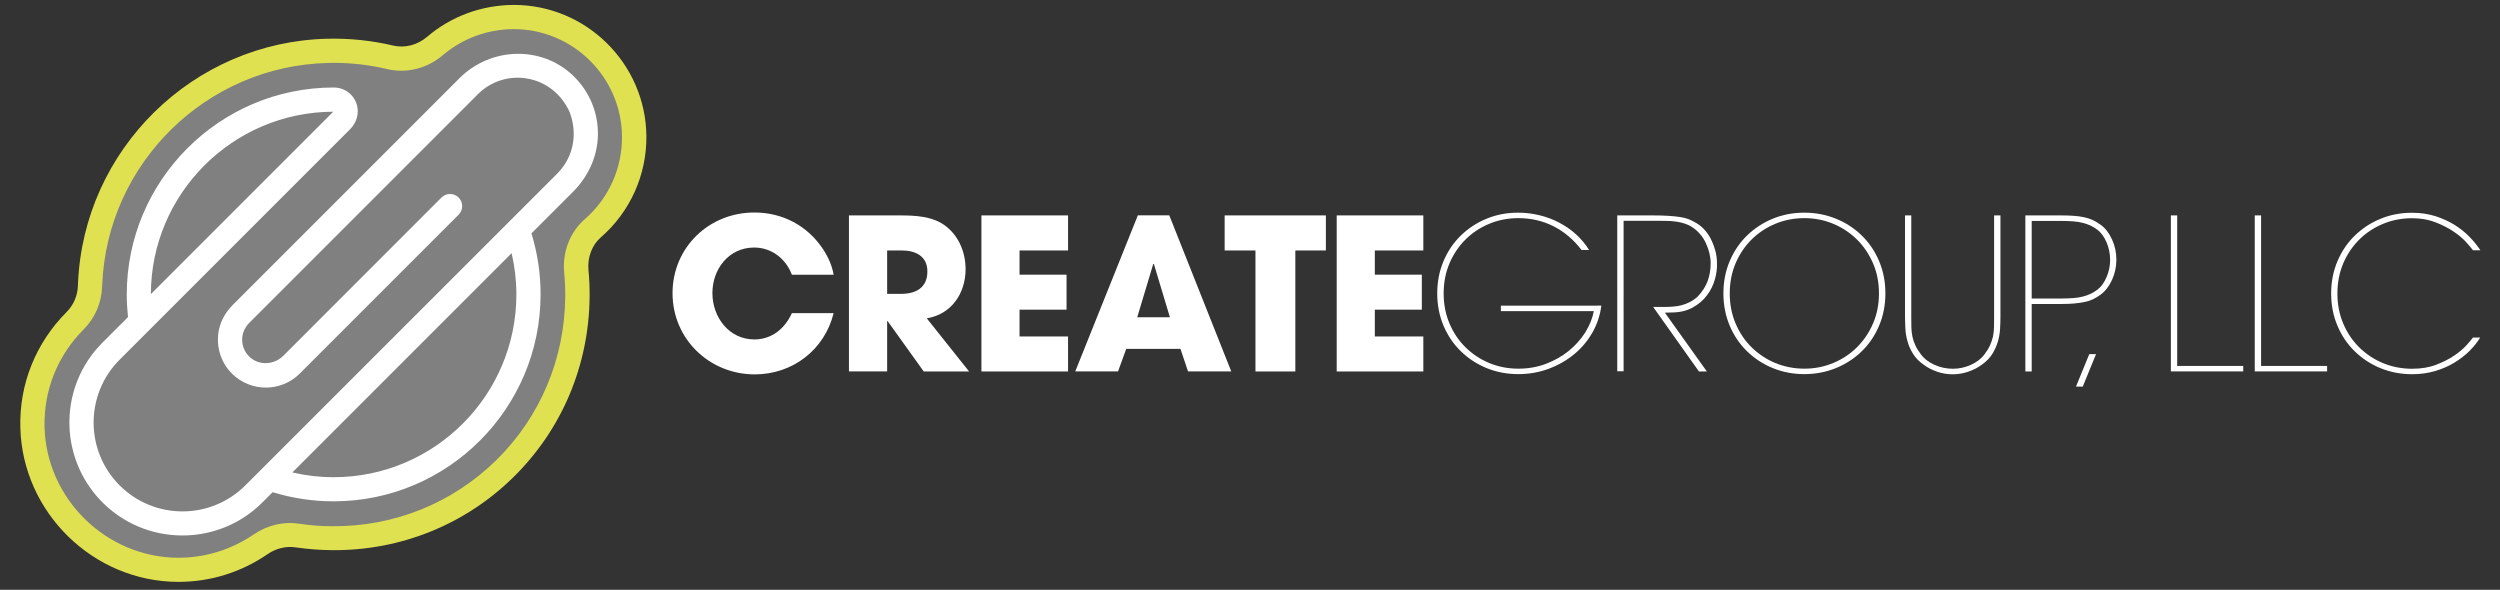
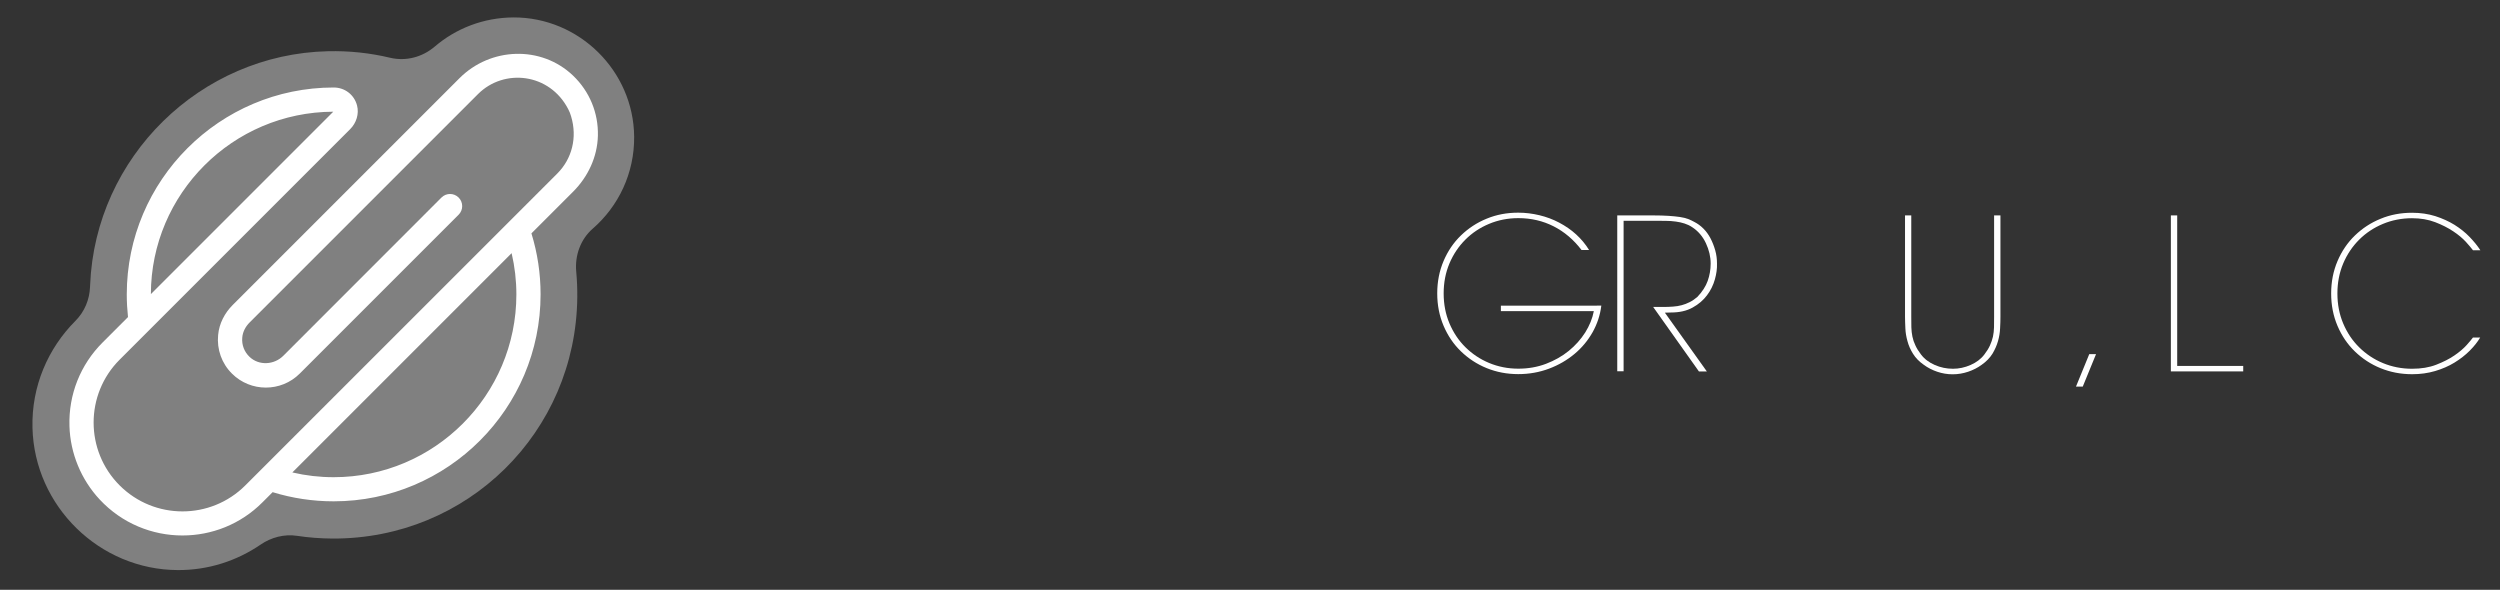
<svg xmlns="http://www.w3.org/2000/svg" version="1.1" x="0px" y="0px" viewBox="0 0 284 67" style="enable-background:new 0 0 284 67;" xml:space="preserve">
  <rect x="0" y="0" width="284" height="67" fill="#333333" stroke="none" />
  <style type="text/css">
	.st0{fill:#FFFFFF;}
	.st1{fill:#333333;}
	.st2{display:none;}
	.st3{display:inline;fill:#FFFFFF;}
	.st4{display:inline;fill:#333333;}
	.st5{display:inline;fill:#67EEDF;}
	.st6{fill:#808080;}
	.st7{fill:#E0E151;}
	.st8{display:inline;fill:#FFDD3D;}
	.st9{display:inline;fill:#4D4D4D;}
	.st10{display:inline;fill:#5EDC7C;}
	.st11{display:inline;fill:none;stroke:#333333;stroke-width:12;stroke-miterlimit:10;}
	.st12{display:inline;fill:url(#SVGID_1_);}
	.st13{display:inline;fill:url(#SVGID_2_);}
	.st14{display:inline;fill:none;stroke:#333333;stroke-width:7;stroke-miterlimit:10;}
	.st15{display:inline;fill:#96D333;}
	.st16{display:inline;fill:url(#SVGID_3_);}
	.st17{display:inline;fill:#8EEEDF;}
	.st18{display:inline;fill:url(#SVGID_4_);}
	.st19{display:inline;fill:#808080;}
	.st20{display:inline;fill:#5ED371;}
</style>
  <g id="Layer_4">
</g>
  <g id="Draft_1" class="st2">
</g>
  <g id="Layer_2">
</g>
  <g id="Draft_2">
    <path class="st6" d="M49.4,5.28c2.4-2.05,5.53-3.28,8.92-3.3c7.46-0.03,13.65,6.07,13.72,13.54c0.04,4.17-1.79,7.92-4.7,10.45   c-1.39,1.21-2.05,3.05-1.88,4.89c0.09,0.96,0.13,1.93,0.12,2.91c-0.15,15.33-12.5,27.49-27.83,27.41c-1.36-0.01-2.69-0.11-4-0.31   c-1.46-0.22-2.94,0.17-4.15,1c-2.68,1.83-5.92,2.91-9.4,2.89C11.3,64.73,3.91,57.5,3.69,48.6c-0.12-4.74,1.78-9.04,4.87-12.14   c1.04-1.04,1.62-2.43,1.67-3.9c0-0.07,0-0.14,0.01-0.21c0.59-14.5,12.5-26.19,27-26.53c2.44-0.06,4.81,0.2,7.07,0.74   C46.12,6.99,47.99,6.49,49.4,5.28z" />
    <path class="st0" d="M65.1,8.59c-3.61-3.45-9.37-3.24-12.9,0.29L26.44,34.64c-0.92,0.92-1.54,2.11-1.66,3.41   c-0.16,1.65,0.41,3.24,1.57,4.39c2.12,2.12,5.58,2.12,7.7,0l18.05-18.05c0.54-0.54,0.54-1.41,0-1.95c-0.54-0.54-1.41-0.54-1.95,0   L32.19,40.41c-1.05,1.05-2.77,1.15-3.84,0.13c-0.6-0.57-0.9-1.35-0.83-2.18c0.05-0.67,0.38-1.28,0.86-1.75l25.92-25.92   c2.96-2.96,8.14-2.39,10.25,1.71c0.14,0.26,0.25,0.54,0.33,0.83c0.72,2.4,0.09,4.82-1.57,6.48L27.87,55.14   c-3.94,3.94-10.34,3.94-14.28,0c-3.94-3.94-3.94-10.34,0-14.28l26.19-26.19c0.7-0.7,1.03-1.73,0.78-2.69   c-0.32-1.22-1.39-2.04-2.65-2.04c-12.96,0-23.51,10.55-23.51,23.51c0,0.86,0.05,1.72,0.14,2.57l-2.89,2.89   c-2.52,2.52-3.87,5.91-3.76,9.49c0.09,3.1,1.33,6.09,3.44,8.35c2.54,2.72,5.97,4.08,9.4,4.08c3.29,0,6.58-1.25,9.08-3.76l1.16-1.16   c2.24,0.69,4.57,1.04,6.93,1.04c12.97,0,23.51-10.55,23.51-23.51c0-2.37-0.35-4.69-1.04-6.93l4.74-4.74   c1.69-1.69,2.75-3.95,2.81-6.34C67.99,12.84,66.98,10.39,65.1,8.59z M37.86,12.69L17.14,33.41C17.16,22.01,26.43,12.73,37.86,12.69   z M58.66,33.45c0,11.45-9.31,20.76-20.76,20.76c-1.59,0-3.16-0.18-4.69-0.54l24.91-24.91C58.48,30.3,58.66,31.87,58.66,33.45z" />
-     <path class="st7" d="M20.28,66.1c-0.03,0-0.05,0-0.08,0c-9.62-0.04-17.65-7.9-17.89-17.52c-0.13-4.95,1.75-9.62,5.27-13.15   c0.78-0.78,1.23-1.84,1.27-2.97l0.01-0.23C9.48,16.99,21.93,4.75,37.21,4.4c2.51-0.06,5.01,0.2,7.42,0.77   c1.36,0.32,2.77-0.04,3.88-0.98c2.72-2.33,6.2-3.61,9.81-3.63c0.02,0,0.04,0,0.06,0c8.22,0,14.97,6.67,15.05,14.9   c0.04,4.41-1.84,8.6-5.17,11.5c-1.02,0.89-1.54,2.28-1.41,3.72c0.1,1.01,0.14,2.04,0.13,3.05c-0.08,7.78-3.14,15.04-8.63,20.45   c-5.49,5.41-12.81,8.37-20.58,8.32c-1.41-0.01-2.82-0.12-4.2-0.32c-1.08-0.16-2.2,0.11-3.17,0.77   C27.38,65.02,23.89,66.1,20.28,66.1z M37.9,7.14c-0.21,0-0.42,0-0.63,0.01c-13.83,0.32-25.1,11.39-25.66,25.21l-0.01,0.2   c-0.06,1.83-0.8,3.55-2.07,4.83c-2.99,2.99-4.57,6.94-4.47,11.13c0.21,8.14,7,14.8,15.15,14.84c0.02,0,0.05,0,0.07,0   c3.05,0,6-0.92,8.55-2.65c1.54-1.05,3.36-1.49,5.13-1.22c1.25,0.19,2.53,0.29,3.8,0.29c7.05,0.05,13.67-2.64,18.64-7.53   c4.97-4.89,7.74-11.47,7.81-18.52c0.01-0.92-0.03-1.85-0.12-2.77c-0.22-2.33,0.66-4.59,2.34-6.06c2.72-2.37,4.26-5.79,4.23-9.4   C70.6,8.77,65.09,3.31,58.37,3.31c-0.02,0-0.03,0-0.05,0c-2.95,0.01-5.81,1.07-8.03,2.97l0,0c-1.76,1.5-4.11,2.09-6.3,1.57   C42.01,7.38,39.96,7.14,37.9,7.14z" />
-     <path class="st0" d="M85.74,42.53c-5.15,0-9.34-4.02-9.34-9.22s4.14-9.17,9.29-9.17c3.21,0,6.04,1.49,7.81,4.17   c0.57,0.86,1.03,1.87,1.2,2.9h-4.74c-0.69-1.82-2.3-3.09-4.29-3.09c-2.87,0-4.74,2.44-4.74,5.17c0,2.73,1.87,5.27,4.77,5.27   c1.99,0,3.47-1.25,4.26-2.99h4.74C93.67,39.75,90.03,42.53,85.74,42.53z M104.93,42.19l-4.1-5.72h-0.05v5.72h-4.34V24.47h5.61   c1.87,0,3.93,0.05,5.46,1.27c1.46,1.17,2.18,2.99,2.18,4.84c0,2.73-1.6,5.13-4.41,5.58l4.81,6.04H104.93z M102.43,28.45h-1.65v4.93   h1.6c1.7,0,2.97-0.72,2.97-2.54C105.36,29.09,103.99,28.45,102.43,28.45z M111.49,42.19V24.47h9.84v3.98h-5.51v2.75h5.34v3.98   h-5.34v3.04h5.51v3.98H111.49z M134.96,42.19l-0.86-2.56h-6.16l-0.93,2.56h-4.86l7.11-17.73h3.57l7.04,17.73H134.96z M131.08,29.98   h-0.02h-0.05l-1.82,6.06h3.71L131.08,29.98z M147.15,28.45v13.75h-4.53V28.45h-3.5v-3.98h11.5v3.98H147.15z M151.85,42.19V24.47   h9.84v3.98h-5.51v2.75h5.34v3.98h-5.34v3.04h5.51v3.98H151.85z" />
    <path class="st0" d="M181.91,34.72c-0.13,1.07-0.46,2.07-0.99,3.02c-0.54,0.95-1.22,1.77-2.06,2.47c-0.84,0.7-1.8,1.26-2.89,1.67   c-1.09,0.41-2.25,0.62-3.5,0.62c-1.28,0-2.47-0.23-3.58-0.68c-1.11-0.45-2.08-1.09-2.92-1.9c-0.84-0.81-1.5-1.78-1.98-2.91   c-0.48-1.13-0.72-2.35-0.72-3.68c0-1.33,0.24-2.55,0.72-3.68c0.48-1.13,1.14-2.1,1.98-2.91c0.84-0.81,1.81-1.45,2.92-1.9   c1.11-0.46,2.3-0.68,3.58-0.68c0.81,0,1.62,0.1,2.41,0.29c0.79,0.19,1.54,0.47,2.24,0.84c0.7,0.37,1.35,0.81,1.93,1.34   c0.58,0.53,1.07,1.12,1.47,1.77h-0.86c-0.89-1.17-1.95-2.07-3.17-2.69c-1.22-0.62-2.56-0.93-4.01-0.93c-1.18,0-2.29,0.22-3.32,0.65   c-1.03,0.43-1.93,1.03-2.69,1.79s-1.37,1.66-1.81,2.7c-0.44,1.04-0.66,2.18-0.66,3.41c0,1.23,0.22,2.37,0.66,3.41   c0.44,1.04,1.04,1.94,1.81,2.7s1.66,1.36,2.69,1.79c1.03,0.43,2.14,0.65,3.32,0.65c1.12,0,2.16-0.18,3.14-0.55   c0.97-0.37,1.84-0.86,2.59-1.47c0.75-0.61,1.37-1.31,1.87-2.09c0.49-0.79,0.82-1.59,0.98-2.43h-10.56v-0.62H181.91z" />
    <path class="st0" d="M187.78,24.47c0.69,0,1.28,0.02,1.77,0.05c0.49,0.03,0.93,0.08,1.29,0.13c0.37,0.06,0.68,0.13,0.93,0.23   c0.26,0.1,0.49,0.21,0.72,0.34c0.35,0.18,0.69,0.42,1.01,0.74c0.32,0.32,0.59,0.69,0.81,1.11c0.22,0.42,0.4,0.88,0.54,1.37   c0.14,0.49,0.2,0.99,0.2,1.5c0.02,0.56-0.06,1.16-0.24,1.8c-0.18,0.64-0.47,1.24-0.89,1.8c-0.42,0.56-0.96,1.03-1.64,1.4   c-0.68,0.38-1.5,0.56-2.46,0.56l-0.69,0.02l4.77,6.68H193l-5.2-7.33h1.1c0.42,0,0.8-0.01,1.15-0.04c0.35-0.02,0.68-0.08,0.99-0.16   c0.31-0.08,0.61-0.2,0.91-0.35c0.3-0.15,0.59-0.35,0.87-0.59c0.56-0.59,0.95-1.2,1.17-1.81c0.22-0.62,0.34-1.28,0.34-1.98   c0-0.77-0.18-1.54-0.54-2.31c-0.36-0.77-0.88-1.38-1.57-1.83c-0.27-0.18-0.56-0.31-0.86-0.41c-0.3-0.1-0.63-0.17-0.99-0.22   c-0.36-0.05-0.75-0.08-1.17-0.08c-0.42-0.01-0.9-0.01-1.43-0.01h-3.33v17.1h-0.72V24.47H187.78z" />
-     <path class="st0" d="M195.78,33.33c0-1.33,0.24-2.55,0.72-3.68c0.48-1.13,1.14-2.1,1.98-2.91c0.84-0.81,1.81-1.45,2.92-1.9   c1.11-0.46,2.3-0.68,3.58-0.68c1.26,0,2.45,0.23,3.57,0.68c1.12,0.45,2.1,1.09,2.93,1.9c0.84,0.81,1.5,1.78,1.98,2.91   c0.48,1.13,0.72,2.35,0.72,3.68c0,1.33-0.24,2.55-0.72,3.68c-0.48,1.13-1.14,2.1-1.98,2.91s-1.82,1.45-2.93,1.9   c-1.12,0.45-2.31,0.68-3.57,0.68c-1.28,0-2.47-0.23-3.58-0.68c-1.11-0.45-2.08-1.09-2.92-1.9c-0.84-0.81-1.5-1.78-1.98-2.91   C196.02,35.88,195.78,34.66,195.78,33.33z M196.5,33.33c0,1.23,0.22,2.37,0.66,3.41c0.44,1.04,1.04,1.94,1.81,2.7   s1.66,1.36,2.69,1.79c1.03,0.43,2.14,0.65,3.32,0.65c1.17,0,2.26-0.22,3.29-0.65c1.03-0.43,1.93-1.03,2.69-1.79s1.37-1.66,1.82-2.7   c0.45-1.04,0.67-2.18,0.67-3.41c0-1.23-0.22-2.37-0.67-3.41c-0.45-1.04-1.05-1.94-1.82-2.7s-1.66-1.36-2.69-1.79   c-1.03-0.43-2.13-0.65-3.29-0.65c-1.18,0-2.29,0.22-3.32,0.65c-1.03,0.43-1.93,1.03-2.69,1.79s-1.37,1.66-1.81,2.7   C196.72,30.96,196.5,32.1,196.5,33.33z" />
    <path class="st0" d="M216.4,24.47h0.72v11.51c0,0.43,0,0.83,0.01,1.2c0.01,0.37,0.05,0.72,0.12,1.06c0.07,0.34,0.18,0.67,0.34,1   c0.15,0.33,0.36,0.67,0.63,1.02c0.38,0.51,0.91,0.91,1.57,1.2c0.66,0.29,1.35,0.43,2.07,0.43c0.67,0,1.34-0.14,2-0.43   c0.66-0.29,1.19-0.69,1.57-1.2c0.27-0.35,0.48-0.69,0.63-1.02c0.15-0.33,0.26-0.66,0.34-1c0.07-0.34,0.11-0.69,0.12-1.06   c0.01-0.37,0.01-0.77,0.01-1.2V24.47h0.72v11.5c0,0.4-0.01,0.84-0.04,1.33c-0.02,0.49-0.1,0.97-0.24,1.46   c-0.14,0.49-0.35,0.96-0.63,1.43c-0.29,0.46-0.69,0.88-1.22,1.25c-0.46,0.34-0.98,0.6-1.54,0.79c-0.57,0.19-1.15,0.29-1.76,0.29   c-0.61,0-1.19-0.1-1.75-0.29c-0.56-0.19-1.07-0.45-1.53-0.79c-0.53-0.37-0.93-0.78-1.22-1.25c-0.29-0.46-0.5-0.94-0.63-1.43   c-0.14-0.49-0.22-0.97-0.24-1.46c-0.02-0.49-0.04-0.93-0.04-1.33V24.47z" />
-     <path class="st0" d="M234.2,24.47c0.53,0,1,0.02,1.41,0.05c0.42,0.03,0.8,0.08,1.15,0.16c0.35,0.07,0.68,0.18,0.98,0.32   c0.3,0.14,0.6,0.32,0.89,0.53c0.53,0.38,0.96,0.94,1.29,1.66c0.34,0.73,0.5,1.5,0.5,2.31c0,0.81-0.17,1.59-0.5,2.31   c-0.34,0.73-0.77,1.28-1.29,1.66c-0.29,0.22-0.59,0.4-0.9,0.54c-0.31,0.14-0.64,0.24-0.99,0.31c-0.35,0.07-0.73,0.12-1.15,0.16   c-0.42,0.03-0.88,0.05-1.39,0.05h-3.4v7.67h-0.72V24.47H234.2z M230.8,33.91h3.43c0.49,0,0.94-0.02,1.33-0.05   c0.39-0.03,0.74-0.09,1.05-0.17c0.31-0.08,0.6-0.18,0.86-0.3c0.26-0.12,0.52-0.28,0.78-0.47c0.43-0.32,0.78-0.8,1.05-1.43   c0.27-0.63,0.41-1.29,0.41-1.96c0-0.71-0.14-1.38-0.41-2.01c-0.27-0.63-0.62-1.11-1.05-1.43c-0.26-0.19-0.52-0.35-0.78-0.47   c-0.26-0.12-0.55-0.22-0.86-0.3c-0.31-0.08-0.66-0.14-1.05-0.17c-0.39-0.03-0.83-0.05-1.33-0.05h-3.43V33.91z" />
    <path class="st0" d="M236.6,43.92h-0.77l1.51-3.69h0.77L236.6,43.92z" />
    <path class="st0" d="M247.33,41.57h7.5v0.62h-8.22V24.47h0.72V41.57z" />
-     <path class="st0" d="M256.86,41.57h7.5v0.62h-8.22V24.47h0.72V41.57z" />
    <path class="st0" d="M281.75,38.34c-0.3,0.51-0.7,1.01-1.2,1.51c-0.5,0.5-1.07,0.94-1.72,1.34c-0.65,0.4-1.39,0.72-2.2,0.96   c-0.81,0.24-1.68,0.36-2.61,0.36c-1.28,0-2.47-0.23-3.58-0.68c-1.11-0.45-2.08-1.09-2.92-1.9c-0.84-0.81-1.5-1.78-1.98-2.91   c-0.48-1.13-0.72-2.35-0.72-3.68c0-1.33,0.24-2.55,0.72-3.68c0.48-1.13,1.14-2.1,1.98-2.91c0.84-0.81,1.81-1.45,2.92-1.9   c1.11-0.46,2.3-0.68,3.58-0.68c0.94,0,1.82,0.13,2.62,0.38c0.81,0.26,1.54,0.59,2.19,0.99c0.65,0.41,1.23,0.87,1.72,1.38   c0.49,0.51,0.9,1.01,1.22,1.51h-0.84c-0.18-0.24-0.45-0.56-0.81-0.96c-0.37-0.4-0.84-0.8-1.43-1.19c-0.58-0.39-1.27-0.74-2.05-1.04   c-0.78-0.3-1.66-0.45-2.63-0.45c-1.18,0-2.29,0.22-3.32,0.65c-1.03,0.43-1.93,1.03-2.69,1.79s-1.37,1.66-1.81,2.7   c-0.44,1.04-0.66,2.18-0.66,3.41c0,1.23,0.22,2.37,0.66,3.41c0.44,1.04,1.04,1.94,1.81,2.7s1.66,1.36,2.69,1.79   c1.03,0.43,2.14,0.65,3.32,0.65c1.04,0,1.96-0.15,2.75-0.46c0.8-0.31,1.49-0.66,2.06-1.05c0.57-0.39,1.04-0.79,1.39-1.18   c0.35-0.39,0.59-0.68,0.72-0.86H281.75z" />
  </g>
  <g id="Drafts" class="st2">
</g>
  <g id="extra" class="st2">
</g>
</svg>